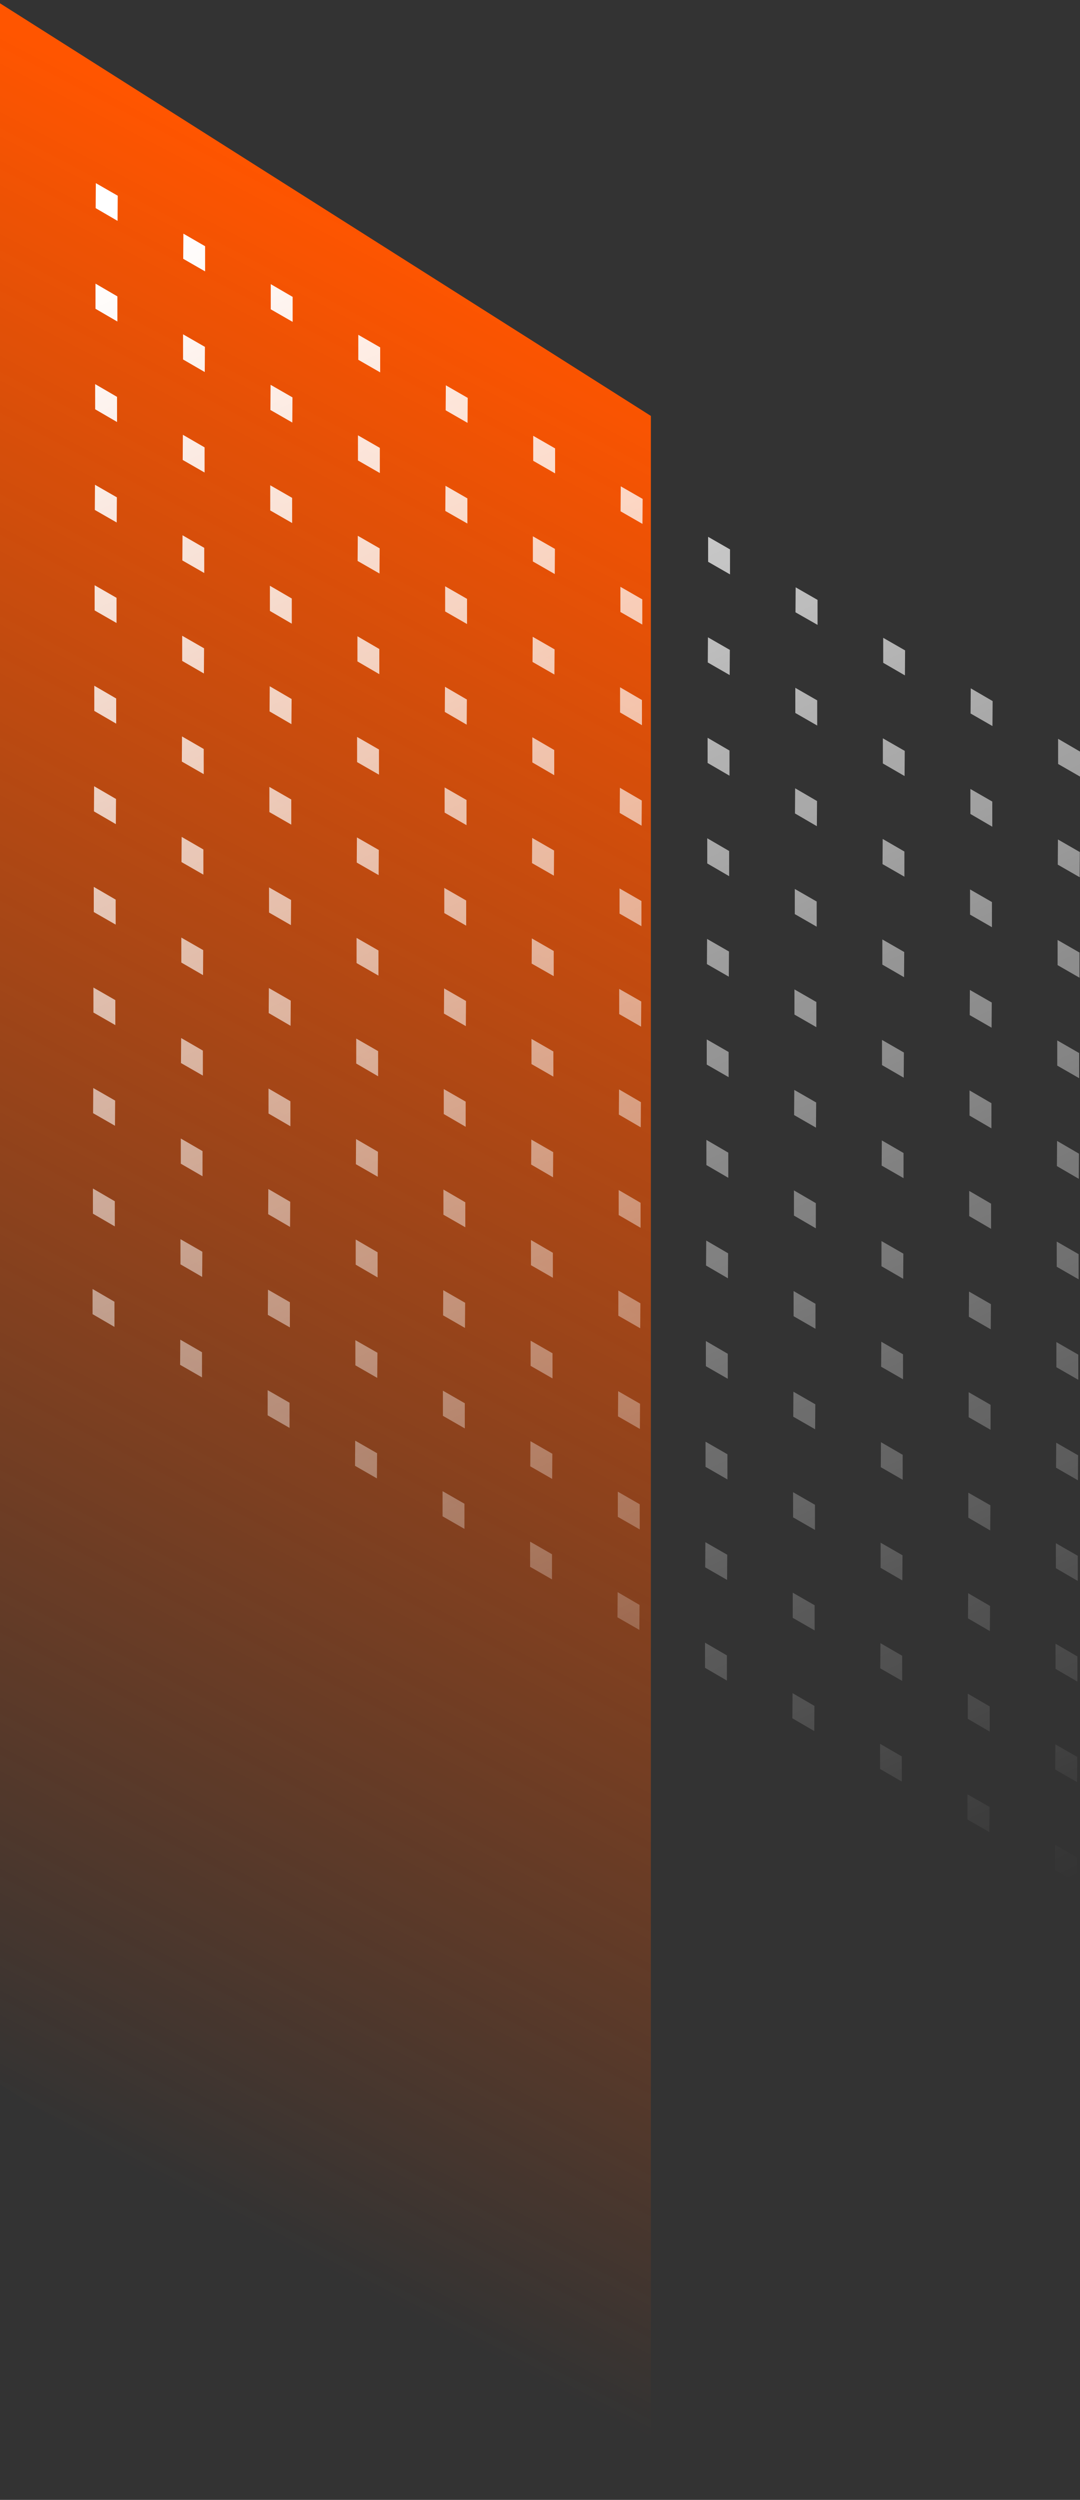
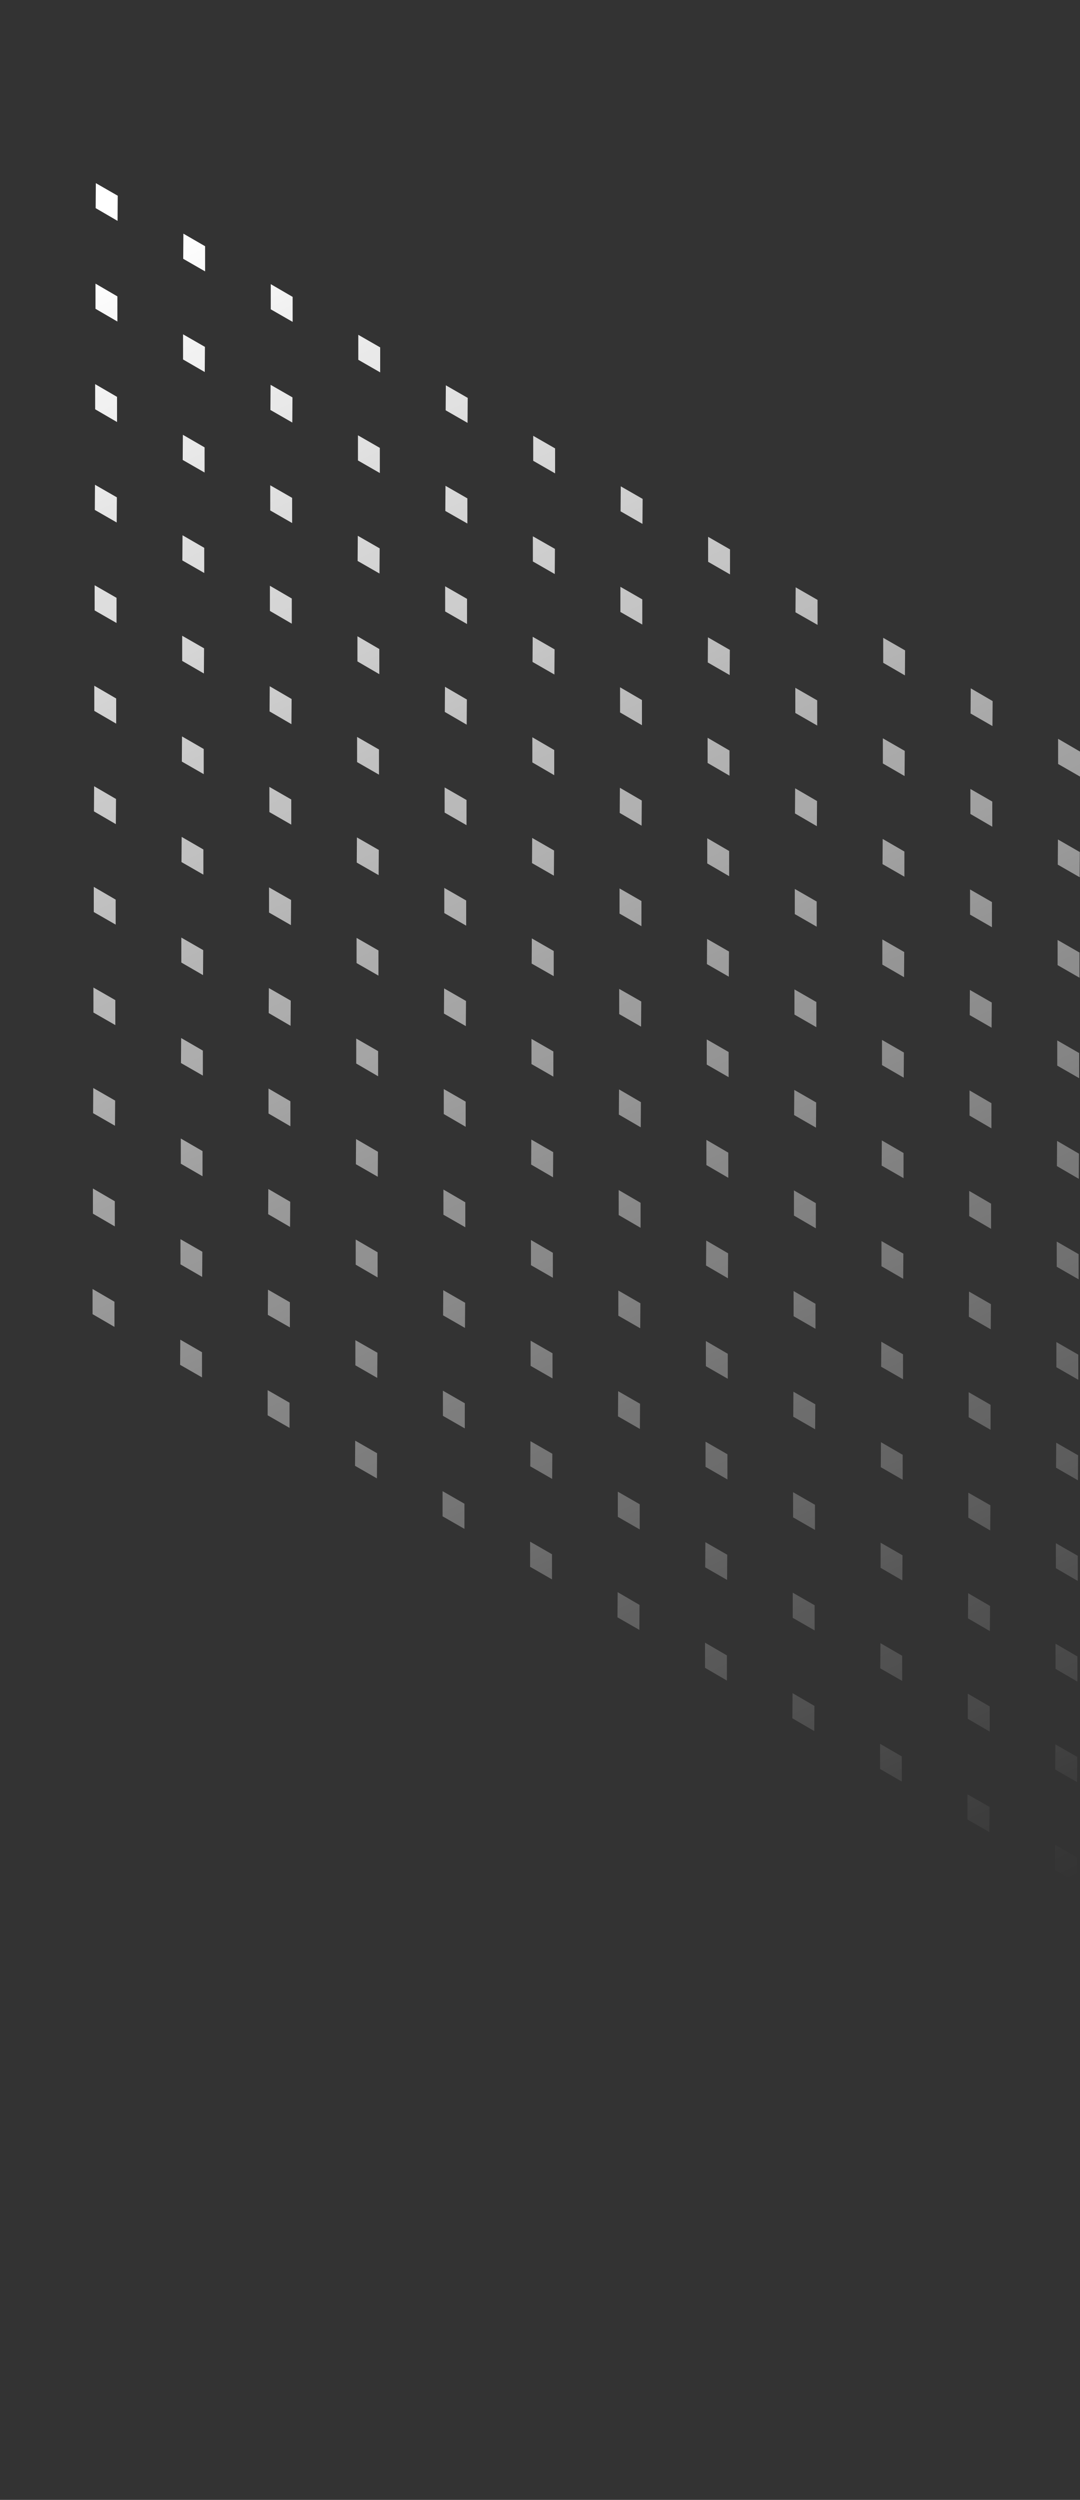
<svg xmlns="http://www.w3.org/2000/svg" width="245" height="567" viewBox="0 0 245 567" fill="none">
  <rect x="0" y="0" width="245" height="567" fill="#333333" stroke="none" />
-   <path d="M147.654 566.955L0 472.731V0.748L147.654 94.338V566.955Z" fill="url(#paint0_linear_1729_8267)" />
-   <path fill-rule="evenodd" clip-rule="evenodd" d="M26.668 50.1L26.707 44.393L21.742 41.539L21.703 47.208L26.668 50.1ZM41.562 58.701L46.527 61.555V55.847L41.602 52.994L41.562 58.701ZM66.386 67.339V73.008L61.422 70.154V64.446L66.386 67.339ZM86.245 84.461V78.793L81.28 75.939V81.607L86.245 84.461ZM106.104 90.247L106.065 95.916L101.1 93.062L101.14 87.393L106.104 90.247ZM125.924 107.37V101.702L120.96 98.848V104.516L125.924 107.37ZM145.783 113.156L145.744 118.825L140.779 115.971L140.818 110.302L145.783 113.156ZM165.603 130.279V124.611L160.638 121.757V127.425L165.603 130.279ZM185.462 136.065V141.734L180.458 138.88L180.497 133.212L185.462 136.065ZM205.282 153.186L205.321 147.518L200.356 144.664V150.333L205.282 153.186ZM225.179 159.012L225.14 164.68L220.175 161.826L220.215 156.119L225.179 159.012ZM245 176.135V170.466L240.036 167.573V173.281L245 176.135ZM26.629 67.224V72.931L21.664 70.038V64.331L26.629 67.224ZM46.449 84.384L46.488 78.677L41.524 75.823V81.531L46.449 84.384ZM66.348 90.131L66.309 95.839L61.344 92.985L61.383 87.278L66.348 90.131ZM86.166 107.292V101.584L81.201 98.73V104.438L86.166 107.292ZM106.026 113.039V118.746L101.022 115.892L101.061 110.185L106.026 113.039ZM125.846 130.201L125.885 124.493L120.881 121.64V127.347L125.846 130.201ZM145.704 135.948V141.655L140.739 138.802V133.094L145.704 135.948ZM165.524 153.11L165.564 147.402L160.599 144.549L160.56 150.256L165.524 153.11ZM185.384 158.855V164.563L180.419 161.709V156.001L185.384 158.855ZM205.204 176.017L205.243 170.31L200.278 167.456V173.163L205.204 176.017ZM225.101 181.802V187.51L220.137 184.617V178.948L225.101 181.802ZM244.922 198.964L244.961 193.257L239.996 190.403L239.957 196.11L244.922 198.964ZM26.55 90.015V95.723L21.586 92.83V87.122L26.55 90.015ZM46.41 107.174V101.467L41.484 98.613L41.445 104.32L46.41 107.174ZM66.269 112.921V118.629L61.304 115.775V110.067L66.269 112.921ZM86.088 130.083L86.127 124.376L81.163 121.522L81.124 127.229L86.088 130.083ZM105.948 135.83V141.538L100.983 138.684V132.977L105.948 135.83ZM125.768 152.991L125.807 147.283L120.842 144.429L120.803 150.137L125.768 152.991ZM145.627 158.777V164.484L140.663 161.591V155.884L145.627 158.777ZM165.486 175.939V170.231L160.521 167.338V173.046L165.486 175.939ZM185.345 181.686L185.306 187.393L180.341 184.5L180.38 178.793L185.345 181.686ZM205.165 198.845V193.137L200.24 190.284L200.201 195.991L205.165 198.845ZM225.024 204.594V210.301L220.059 207.447V201.74L225.024 204.594ZM239.918 218.902L244.883 221.756V216.048L239.918 213.195V218.902ZM26.512 112.804L26.473 118.511L21.508 115.657L21.547 109.95L26.512 112.804ZM46.332 129.966V124.258L41.406 121.404L41.367 127.112L46.332 129.966ZM66.191 135.75V141.458L61.227 138.565V132.857L66.191 135.75ZM86.05 152.912V147.205L81.086 144.312V150.019L86.05 152.912ZM105.909 158.661L105.87 164.368L100.905 161.476L100.944 155.768L105.909 158.661ZM125.729 175.821V170.114L120.764 167.221V172.928L125.729 175.821ZM145.588 181.568L145.549 187.276L140.584 184.383L140.623 178.675L145.588 181.568ZM165.407 198.728V193.021L160.442 190.128V195.836L165.407 198.728ZM185.266 204.476V210.184L180.301 207.33V201.622L185.266 204.476ZM200.161 218.783L205.086 221.636L205.125 215.929L200.161 213.075V218.783ZM224.984 227.385L224.945 233.093L219.98 230.239L220.019 224.532L224.984 227.385ZM239.839 241.694L244.804 244.547V238.84L239.839 235.986V241.694ZM26.434 135.595V141.303L21.469 138.449V132.742L26.434 135.595ZM46.254 152.756L46.293 147.048L41.328 144.194V149.902L46.254 152.756ZM66.152 158.542L66.113 164.249L61.148 161.356L61.187 155.649L66.152 158.542ZM85.972 175.704V169.997L81.007 167.143V172.851L85.972 175.704ZM105.83 181.451V187.159L100.865 184.305V178.598L105.83 181.451ZM125.651 198.613L125.69 192.906L120.725 190.052L120.686 195.76L125.651 198.613ZM145.51 204.359V210.066L140.545 207.212V201.505L145.51 204.359ZM165.329 221.521L165.368 215.813L160.404 212.959L160.365 218.667L165.329 221.521ZM185.188 227.266V232.973L180.224 230.12V224.412L185.188 227.266ZM200.083 241.574L205.009 244.428L205.048 238.721L200.083 235.867V241.574ZM224.906 250.214V255.922L219.941 253.029V247.321L224.906 250.214ZM244.726 267.374L244.765 261.667L239.8 258.774L239.761 264.482L244.726 267.374ZM26.356 158.426V164.133L21.391 161.241V155.533L26.356 158.426ZM46.215 175.587V169.879L41.289 167.026L41.25 172.733L46.215 175.587ZM66.074 181.332V187.04L61.109 184.186V178.478L66.074 181.332ZM85.894 198.494L85.933 192.787L80.968 189.933L80.929 195.64L85.894 198.494ZM105.752 204.243V209.951L100.788 207.097V201.389L105.752 204.243ZM125.611 221.401V215.694L120.646 212.84L120.607 218.548L125.611 221.401ZM145.47 227.15L145.431 232.858L140.466 230.004V224.297L145.47 227.15ZM160.325 241.459L165.289 244.312V238.605L160.325 235.751V241.459ZM185.149 250.058L185.11 255.765L180.145 252.911L180.184 247.204L185.149 250.058ZM204.969 267.22V261.512L200.043 258.658L200.004 264.366L204.969 267.22ZM224.828 273.006V278.713L219.864 275.82V270.113L224.828 273.006ZM244.687 290.167V284.459L239.722 281.605V287.313L244.687 290.167ZM26.317 181.218L26.277 186.925L21.313 184.032L21.352 178.325L26.317 181.218ZM46.136 198.378V192.671L41.21 189.817L41.171 195.525L46.136 198.378ZM66.034 204.124L65.995 209.831L61.03 206.977V201.27L66.034 204.124ZM85.854 221.286V215.578L80.89 212.724V218.432L85.854 221.286ZM105.713 227.033L105.674 232.74L100.709 229.887L100.748 224.179L105.713 227.033ZM120.568 241.339L125.533 244.193V238.485L120.568 235.632V241.339ZM145.392 249.981L145.353 255.688L140.389 252.796L140.428 247.088L145.392 249.981ZM165.213 267.139V261.432L160.248 258.539V264.247L165.213 267.139ZM185.071 272.888V278.596L180.106 275.703V269.995L185.071 272.888ZM204.891 290.049L204.93 284.342L199.965 281.488V287.195L204.891 290.049ZM224.751 301.504L219.786 298.65L219.825 292.942L224.79 295.796L224.751 301.504ZM244.609 312.958V307.251L239.644 304.397V310.104L244.609 312.958ZM26.239 204.045V209.714L21.274 206.86V201.152L26.239 204.045ZM46.058 221.169L46.097 215.5L41.132 212.647V218.315L46.058 221.169ZM65.956 226.955L65.917 232.663L60.953 229.77L60.992 224.101L65.956 226.955ZM85.777 244.115V238.408L80.812 235.554V241.222L85.777 244.115ZM105.635 249.862V255.57L100.67 252.677V247.009L105.635 249.862ZM125.455 267.024L125.494 261.317L120.53 258.463L120.491 264.131L125.455 267.024ZM145.315 272.809V278.477L140.35 275.584V269.916L145.315 272.809ZM165.134 289.932L165.173 284.263L160.208 281.37L160.169 287.039L165.134 289.932ZM184.992 295.716V301.384L180.028 298.531V292.823L184.992 295.716ZM204.852 312.841V307.173L199.926 304.319L199.887 309.988L204.852 312.841ZM224.712 318.626V324.294L219.747 321.44V315.772L224.712 318.626ZM244.53 335.749L244.569 330.08L239.605 327.227L239.566 332.895L244.53 335.749ZM26.161 226.838V232.506L21.196 229.652V223.984L26.161 226.838ZM46.019 243.96V238.292L41.094 235.438L41.054 241.107L46.019 243.96ZM65.879 249.784V255.452L60.914 252.559V246.891L65.879 249.784ZM85.698 266.907L85.737 261.238L80.772 258.346L80.733 264.053L85.698 266.907ZM105.557 272.693V278.361L100.592 275.508V269.8L105.557 272.693ZM125.416 289.814V284.146L120.451 281.253V286.96L125.416 289.814ZM145.275 295.6L145.236 301.269L140.271 298.415V292.707L145.275 295.6ZM165.095 312.723V307.055L160.13 304.162V309.869L165.095 312.723ZM184.954 318.51L184.915 324.178L179.95 321.325L179.989 315.656L184.954 318.51ZM204.774 335.631V329.963L199.848 327.109L199.809 332.777L204.774 335.631ZM224.672 341.417L224.633 347.125L219.668 344.232V338.564L224.672 341.417ZM244.491 358.579V352.872L239.527 350.018V355.686L244.491 358.579ZM26.121 249.627L26.082 255.335L21.117 252.481L21.157 246.774L26.121 249.627ZM45.941 266.789V261.082L41.016 258.228V263.936L45.941 266.789ZM65.839 272.575L65.8 278.283L60.835 275.39L60.874 269.683L65.839 272.575ZM85.659 289.737V284.03L80.694 281.137V286.845L85.659 289.737ZM105.519 295.483L105.479 301.191L100.515 298.337L100.554 292.63L105.519 295.483ZM125.338 312.645V306.938L120.373 304.084V309.792L125.338 312.645ZM145.196 318.391L145.157 324.098L140.193 321.244L140.232 315.537L145.196 318.391ZM165.017 335.553V329.845L160.053 326.991V332.699L165.017 335.553ZM184.875 341.3V347.007L179.91 344.154V338.446L184.875 341.3ZM204.696 358.46L204.735 352.753L199.77 349.899V355.606L204.696 358.46ZM224.594 364.248L224.554 369.955L219.59 367.063L219.629 361.355L224.594 364.248ZM244.413 381.41V375.703L239.448 372.81V378.517L244.413 381.41ZM26.043 272.458V278.165L21.079 275.273V269.565L26.043 272.458ZM45.864 289.619L45.903 283.911L40.938 281.058V286.765L45.864 289.619ZM65.76 295.366V301.073L60.756 298.22L60.795 292.512L65.76 295.366ZM85.58 312.526L85.62 306.819L80.616 303.965V309.672L85.58 312.526ZM105.44 318.275V323.982L100.475 321.129V315.421L105.44 318.275ZM125.259 335.437L125.298 329.73L120.333 326.876L120.294 332.583L125.259 335.437ZM145.118 341.182V346.89L140.154 344.036V338.329L145.118 341.182ZM164.939 358.344L164.978 352.637L160.013 349.783L159.974 355.491L164.939 358.344ZM184.797 364.09V369.797L179.832 366.943V361.236L184.797 364.09ZM204.656 381.252V375.544L199.731 372.69L199.692 378.398L204.656 381.252ZM224.516 387.04V392.747L219.551 389.854V384.147L224.516 387.04ZM239.371 401.347L244.336 404.2L244.375 398.493L239.41 395.639L239.371 401.347ZM25.965 295.25V300.957L21 298.064V292.357L25.965 295.25ZM45.824 312.41V306.703L40.898 303.849L40.859 309.557L45.824 312.41ZM65.682 318.156V323.863L60.718 321.009V315.302L65.682 318.156ZM85.503 335.318L85.542 329.61L80.577 326.756L80.538 332.464L85.503 335.318ZM105.362 341.065V346.772L100.397 343.918V338.211L105.362 341.065ZM125.22 358.225V352.518L120.256 349.664V355.371L125.22 358.225ZM145.08 364.013L145.041 369.681L140.076 366.828L140.115 361.12L145.08 364.013ZM164.9 381.175V375.467L159.935 372.575V378.282L164.9 381.175ZM184.758 386.92L184.719 392.628L179.755 389.735L179.794 384.027L184.758 386.92ZM204.577 404.081V398.374L199.652 395.52V401.227L204.577 404.081ZM224.476 409.828L224.437 415.536L219.472 412.682V406.974L224.476 409.828ZM244.297 426.99V421.283L239.332 418.429V424.136L244.297 426.99Z" fill="url(#paint1_linear_1729_8267)" />
+   <path fill-rule="evenodd" clip-rule="evenodd" d="M26.668 50.1L26.707 44.393L21.742 41.539L21.703 47.208L26.668 50.1ZM41.562 58.701L46.527 61.555V55.847L41.602 52.994L41.562 58.701ZM66.386 67.339V73.008L61.422 70.154V64.446L66.386 67.339ZM86.245 84.461V78.793L81.28 75.939V81.607L86.245 84.461ZM106.104 90.247L106.065 95.916L101.1 93.062L101.14 87.393L106.104 90.247ZM125.924 107.37V101.702L120.96 98.848V104.516L125.924 107.37ZM145.783 113.156L145.744 118.825L140.779 115.971L140.818 110.302L145.783 113.156ZM165.603 130.279V124.611L160.638 121.757V127.425L165.603 130.279ZM185.462 136.065V141.734L180.458 138.88L180.497 133.212L185.462 136.065ZM205.282 153.186L205.321 147.518L200.356 144.664V150.333L205.282 153.186ZM225.179 159.012L225.14 164.68L220.175 161.826L220.215 156.119L225.179 159.012ZM245 176.135V170.466L240.036 167.573V173.281L245 176.135ZM26.629 67.224V72.931L21.664 70.038V64.331L26.629 67.224ZM46.449 84.384L46.488 78.677L41.524 75.823V81.531L46.449 84.384ZM66.348 90.131L66.309 95.839L61.344 92.985L61.383 87.278L66.348 90.131ZM86.166 107.292V101.584L81.201 98.73V104.438L86.166 107.292ZM106.026 113.039V118.746L101.022 115.892L101.061 110.185L106.026 113.039ZM125.846 130.201L125.885 124.493L120.881 121.64V127.347L125.846 130.201ZM145.704 135.948V141.655L140.739 138.802V133.094L145.704 135.948ZM165.524 153.11L165.564 147.402L160.599 144.549L160.56 150.256L165.524 153.11ZM185.384 158.855V164.563L180.419 161.709V156.001L185.384 158.855ZM205.204 176.017L205.243 170.31L200.278 167.456V173.163L205.204 176.017ZM225.101 181.802V187.51L220.137 184.617V178.948L225.101 181.802ZM244.922 198.964L244.961 193.257L239.996 190.403L239.957 196.11L244.922 198.964ZM26.55 90.015V95.723L21.586 92.83V87.122L26.55 90.015ZM46.41 107.174V101.467L41.484 98.613L41.445 104.32L46.41 107.174ZM66.269 112.921V118.629L61.304 115.775V110.067L66.269 112.921ZM86.088 130.083L86.127 124.376L81.163 121.522L81.124 127.229L86.088 130.083ZM105.948 135.83V141.538L100.983 138.684V132.977L105.948 135.83ZM125.768 152.991L125.807 147.283L120.842 144.429L120.803 150.137L125.768 152.991ZM145.627 158.777V164.484L140.663 161.591V155.884L145.627 158.777ZM165.486 175.939V170.231L160.521 167.338V173.046L165.486 175.939ZM185.345 181.686L185.306 187.393L180.341 184.5L180.38 178.793L185.345 181.686ZM205.165 198.845V193.137L200.24 190.284L200.201 195.991L205.165 198.845ZM225.024 204.594V210.301L220.059 207.447V201.74L225.024 204.594ZM239.918 218.902L244.883 221.756V216.048L239.918 213.195V218.902ZM26.512 112.804L26.473 118.511L21.508 115.657L21.547 109.95L26.512 112.804ZM46.332 129.966V124.258L41.406 121.404L41.367 127.112L46.332 129.966ZM66.191 135.75V141.458L61.227 138.565V132.857L66.191 135.75ZM86.05 152.912V147.205L81.086 144.312V150.019L86.05 152.912ZM105.909 158.661L105.87 164.368L100.905 161.476L100.944 155.768L105.909 158.661ZM125.729 175.821V170.114L120.764 167.221V172.928L125.729 175.821ZM145.588 181.568L145.549 187.276L140.584 184.383L140.623 178.675L145.588 181.568ZM165.407 198.728V193.021L160.442 190.128V195.836L165.407 198.728ZM185.266 204.476V210.184L180.301 207.33V201.622L185.266 204.476ZM200.161 218.783L205.086 221.636L205.125 215.929L200.161 213.075V218.783ZM224.984 227.385L224.945 233.093L219.98 230.239L220.019 224.532L224.984 227.385ZM239.839 241.694L244.804 244.547V238.84L239.839 235.986V241.694ZM26.434 135.595V141.303L21.469 138.449V132.742L26.434 135.595ZM46.254 152.756L46.293 147.048L41.328 144.194V149.902L46.254 152.756ZM66.152 158.542L66.113 164.249L61.148 161.356L61.187 155.649L66.152 158.542ZM85.972 175.704V169.997L81.007 167.143V172.851L85.972 175.704ZM105.83 181.451V187.159L100.865 184.305V178.598L105.83 181.451ZM125.651 198.613L125.69 192.906L120.725 190.052L120.686 195.76L125.651 198.613ZM145.51 204.359V210.066L140.545 207.212V201.505L145.51 204.359ZM165.329 221.521L165.368 215.813L160.404 212.959L160.365 218.667L165.329 221.521ZM185.188 227.266V232.973L180.224 230.12V224.412L185.188 227.266ZM200.083 241.574L205.009 244.428L205.048 238.721L200.083 235.867V241.574ZM224.906 250.214V255.922L219.941 253.029V247.321L224.906 250.214ZM244.726 267.374L244.765 261.667L239.8 258.774L239.761 264.482L244.726 267.374ZM26.356 158.426V164.133L21.391 161.241V155.533L26.356 158.426ZM46.215 175.587V169.879L41.289 167.026L41.25 172.733L46.215 175.587ZM66.074 181.332V187.04L61.109 184.186V178.478L66.074 181.332ZM85.894 198.494L85.933 192.787L80.968 189.933L80.929 195.64L85.894 198.494ZM105.752 204.243V209.951L100.788 207.097V201.389L105.752 204.243ZM125.611 221.401V215.694L120.646 212.84L120.607 218.548L125.611 221.401ZM145.47 227.15L145.431 232.858L140.466 230.004V224.297L145.47 227.15ZM160.325 241.459L165.289 244.312V238.605L160.325 235.751V241.459ZM185.149 250.058L185.11 255.765L180.145 252.911L180.184 247.204L185.149 250.058ZM204.969 267.22V261.512L200.043 258.658L200.004 264.366L204.969 267.22ZM224.828 273.006V278.713L219.864 275.82V270.113L224.828 273.006ZM244.687 290.167V284.459L239.722 281.605V287.313L244.687 290.167ZM26.317 181.218L26.277 186.925L21.313 184.032L21.352 178.325L26.317 181.218ZM46.136 198.378V192.671L41.21 189.817L41.171 195.525L46.136 198.378ZM66.034 204.124L65.995 209.831L61.03 206.977V201.27L66.034 204.124ZM85.854 221.286V215.578L80.89 212.724V218.432L85.854 221.286ZM105.713 227.033L105.674 232.74L100.709 229.887L100.748 224.179L105.713 227.033ZM120.568 241.339L125.533 244.193V238.485L120.568 235.632V241.339ZM145.392 249.981L145.353 255.688L140.389 252.796L140.428 247.088L145.392 249.981ZM165.213 267.139V261.432L160.248 258.539V264.247L165.213 267.139ZM185.071 272.888V278.596L180.106 275.703V269.995L185.071 272.888ZM204.891 290.049L204.93 284.342L199.965 281.488V287.195L204.891 290.049ZM224.751 301.504L219.786 298.65L219.825 292.942L224.79 295.796L224.751 301.504ZM244.609 312.958V307.251L239.644 304.397V310.104L244.609 312.958ZM26.239 204.045V209.714L21.274 206.86V201.152L26.239 204.045ZM46.058 221.169L46.097 215.5L41.132 212.647V218.315L46.058 221.169ZM65.956 226.955L65.917 232.663L60.953 229.77L60.992 224.101L65.956 226.955ZM85.777 244.115V238.408L80.812 235.554V241.222L85.777 244.115ZM105.635 249.862V255.57L100.67 252.677V247.009L105.635 249.862ZM125.455 267.024L125.494 261.317L120.53 258.463L120.491 264.131L125.455 267.024ZM145.315 272.809V278.477L140.35 275.584V269.916L145.315 272.809ZM165.134 289.932L165.173 284.263L160.208 281.37L160.169 287.039L165.134 289.932ZM184.992 295.716V301.384L180.028 298.531V292.823L184.992 295.716ZM204.852 312.841V307.173L199.926 304.319L199.887 309.988L204.852 312.841ZM224.712 318.626V324.294L219.747 321.44V315.772L224.712 318.626ZM244.53 335.749L244.569 330.08L239.605 327.227L239.566 332.895L244.53 335.749ZM26.161 226.838V232.506L21.196 229.652V223.984L26.161 226.838ZM46.019 243.96V238.292L41.094 235.438L41.054 241.107L46.019 243.96ZM65.879 249.784V255.452L60.914 252.559V246.891L65.879 249.784ZM85.698 266.907L85.737 261.238L80.772 258.346L80.733 264.053L85.698 266.907ZM105.557 272.693V278.361L100.592 275.508V269.8L105.557 272.693ZM125.416 289.814V284.146L120.451 281.253V286.96L125.416 289.814ZM145.275 295.6L145.236 301.269L140.271 298.415V292.707L145.275 295.6ZM165.095 312.723V307.055L160.13 304.162V309.869L165.095 312.723ZM184.954 318.51L184.915 324.178L179.95 321.325L179.989 315.656L184.954 318.51ZM204.774 335.631V329.963L199.848 327.109L199.809 332.777L204.774 335.631ZM224.672 341.417L224.633 347.125L219.668 344.232V338.564L224.672 341.417ZM244.491 358.579V352.872L239.527 350.018V355.686L244.491 358.579ZM26.121 249.627L26.082 255.335L21.117 252.481L21.157 246.774L26.121 249.627ZM45.941 266.789V261.082L41.016 258.228V263.936L45.941 266.789ZM65.839 272.575L65.8 278.283L60.835 275.39L60.874 269.683L65.839 272.575ZM85.659 289.737V284.03L80.694 281.137V286.845L85.659 289.737ZM105.519 295.483L105.479 301.191L100.515 298.337L100.554 292.63L105.519 295.483ZM125.338 312.645V306.938L120.373 304.084V309.792L125.338 312.645ZM145.196 318.391L145.157 324.098L140.193 321.244L140.232 315.537L145.196 318.391ZM165.017 335.553V329.845L160.053 326.991V332.699L165.017 335.553ZM184.875 341.3V347.007L179.91 344.154V338.446L184.875 341.3M204.696 358.46L204.735 352.753L199.77 349.899V355.606L204.696 358.46ZM224.594 364.248L224.554 369.955L219.59 367.063L219.629 361.355L224.594 364.248ZM244.413 381.41V375.703L239.448 372.81V378.517L244.413 381.41ZM26.043 272.458V278.165L21.079 275.273V269.565L26.043 272.458ZM45.864 289.619L45.903 283.911L40.938 281.058V286.765L45.864 289.619ZM65.76 295.366V301.073L60.756 298.22L60.795 292.512L65.76 295.366ZM85.58 312.526L85.62 306.819L80.616 303.965V309.672L85.58 312.526ZM105.44 318.275V323.982L100.475 321.129V315.421L105.44 318.275ZM125.259 335.437L125.298 329.73L120.333 326.876L120.294 332.583L125.259 335.437ZM145.118 341.182V346.89L140.154 344.036V338.329L145.118 341.182ZM164.939 358.344L164.978 352.637L160.013 349.783L159.974 355.491L164.939 358.344ZM184.797 364.09V369.797L179.832 366.943V361.236L184.797 364.09ZM204.656 381.252V375.544L199.731 372.69L199.692 378.398L204.656 381.252ZM224.516 387.04V392.747L219.551 389.854V384.147L224.516 387.04ZM239.371 401.347L244.336 404.2L244.375 398.493L239.41 395.639L239.371 401.347ZM25.965 295.25V300.957L21 298.064V292.357L25.965 295.25ZM45.824 312.41V306.703L40.898 303.849L40.859 309.557L45.824 312.41ZM65.682 318.156V323.863L60.718 321.009V315.302L65.682 318.156ZM85.503 335.318L85.542 329.61L80.577 326.756L80.538 332.464L85.503 335.318ZM105.362 341.065V346.772L100.397 343.918V338.211L105.362 341.065ZM125.22 358.225V352.518L120.256 349.664V355.371L125.22 358.225ZM145.08 364.013L145.041 369.681L140.076 366.828L140.115 361.12L145.08 364.013ZM164.9 381.175V375.467L159.935 372.575V378.282L164.9 381.175ZM184.758 386.92L184.719 392.628L179.755 389.735L179.794 384.027L184.758 386.92ZM204.577 404.081V398.374L199.652 395.52V401.227L204.577 404.081ZM224.476 409.828L224.437 415.536L219.472 412.682V406.974L224.476 409.828ZM244.297 426.99V421.283L239.332 418.429V424.136L244.297 426.99Z" fill="url(#paint1_linear_1729_8267)" />
  <defs>
    <linearGradient id="paint0_linear_1729_8267" x1="157.633" y1="88.378" x2="-35.431" y2="457.793" gradientUnits="userSpaceOnUse">
      <stop stop-color="#FF5500" />
      <stop offset="1" stop-color="#FF5500" stop-opacity="0" />
    </linearGradient>
    <linearGradient id="paint1_linear_1729_8267" x1="60.093" y1="41.539" x2="241.813" y2="426.99" gradientUnits="userSpaceOnUse">
      <stop stop-color="white" />
      <stop offset="1" stop-color="white" stop-opacity="0" />
    </linearGradient>
  </defs>
</svg>